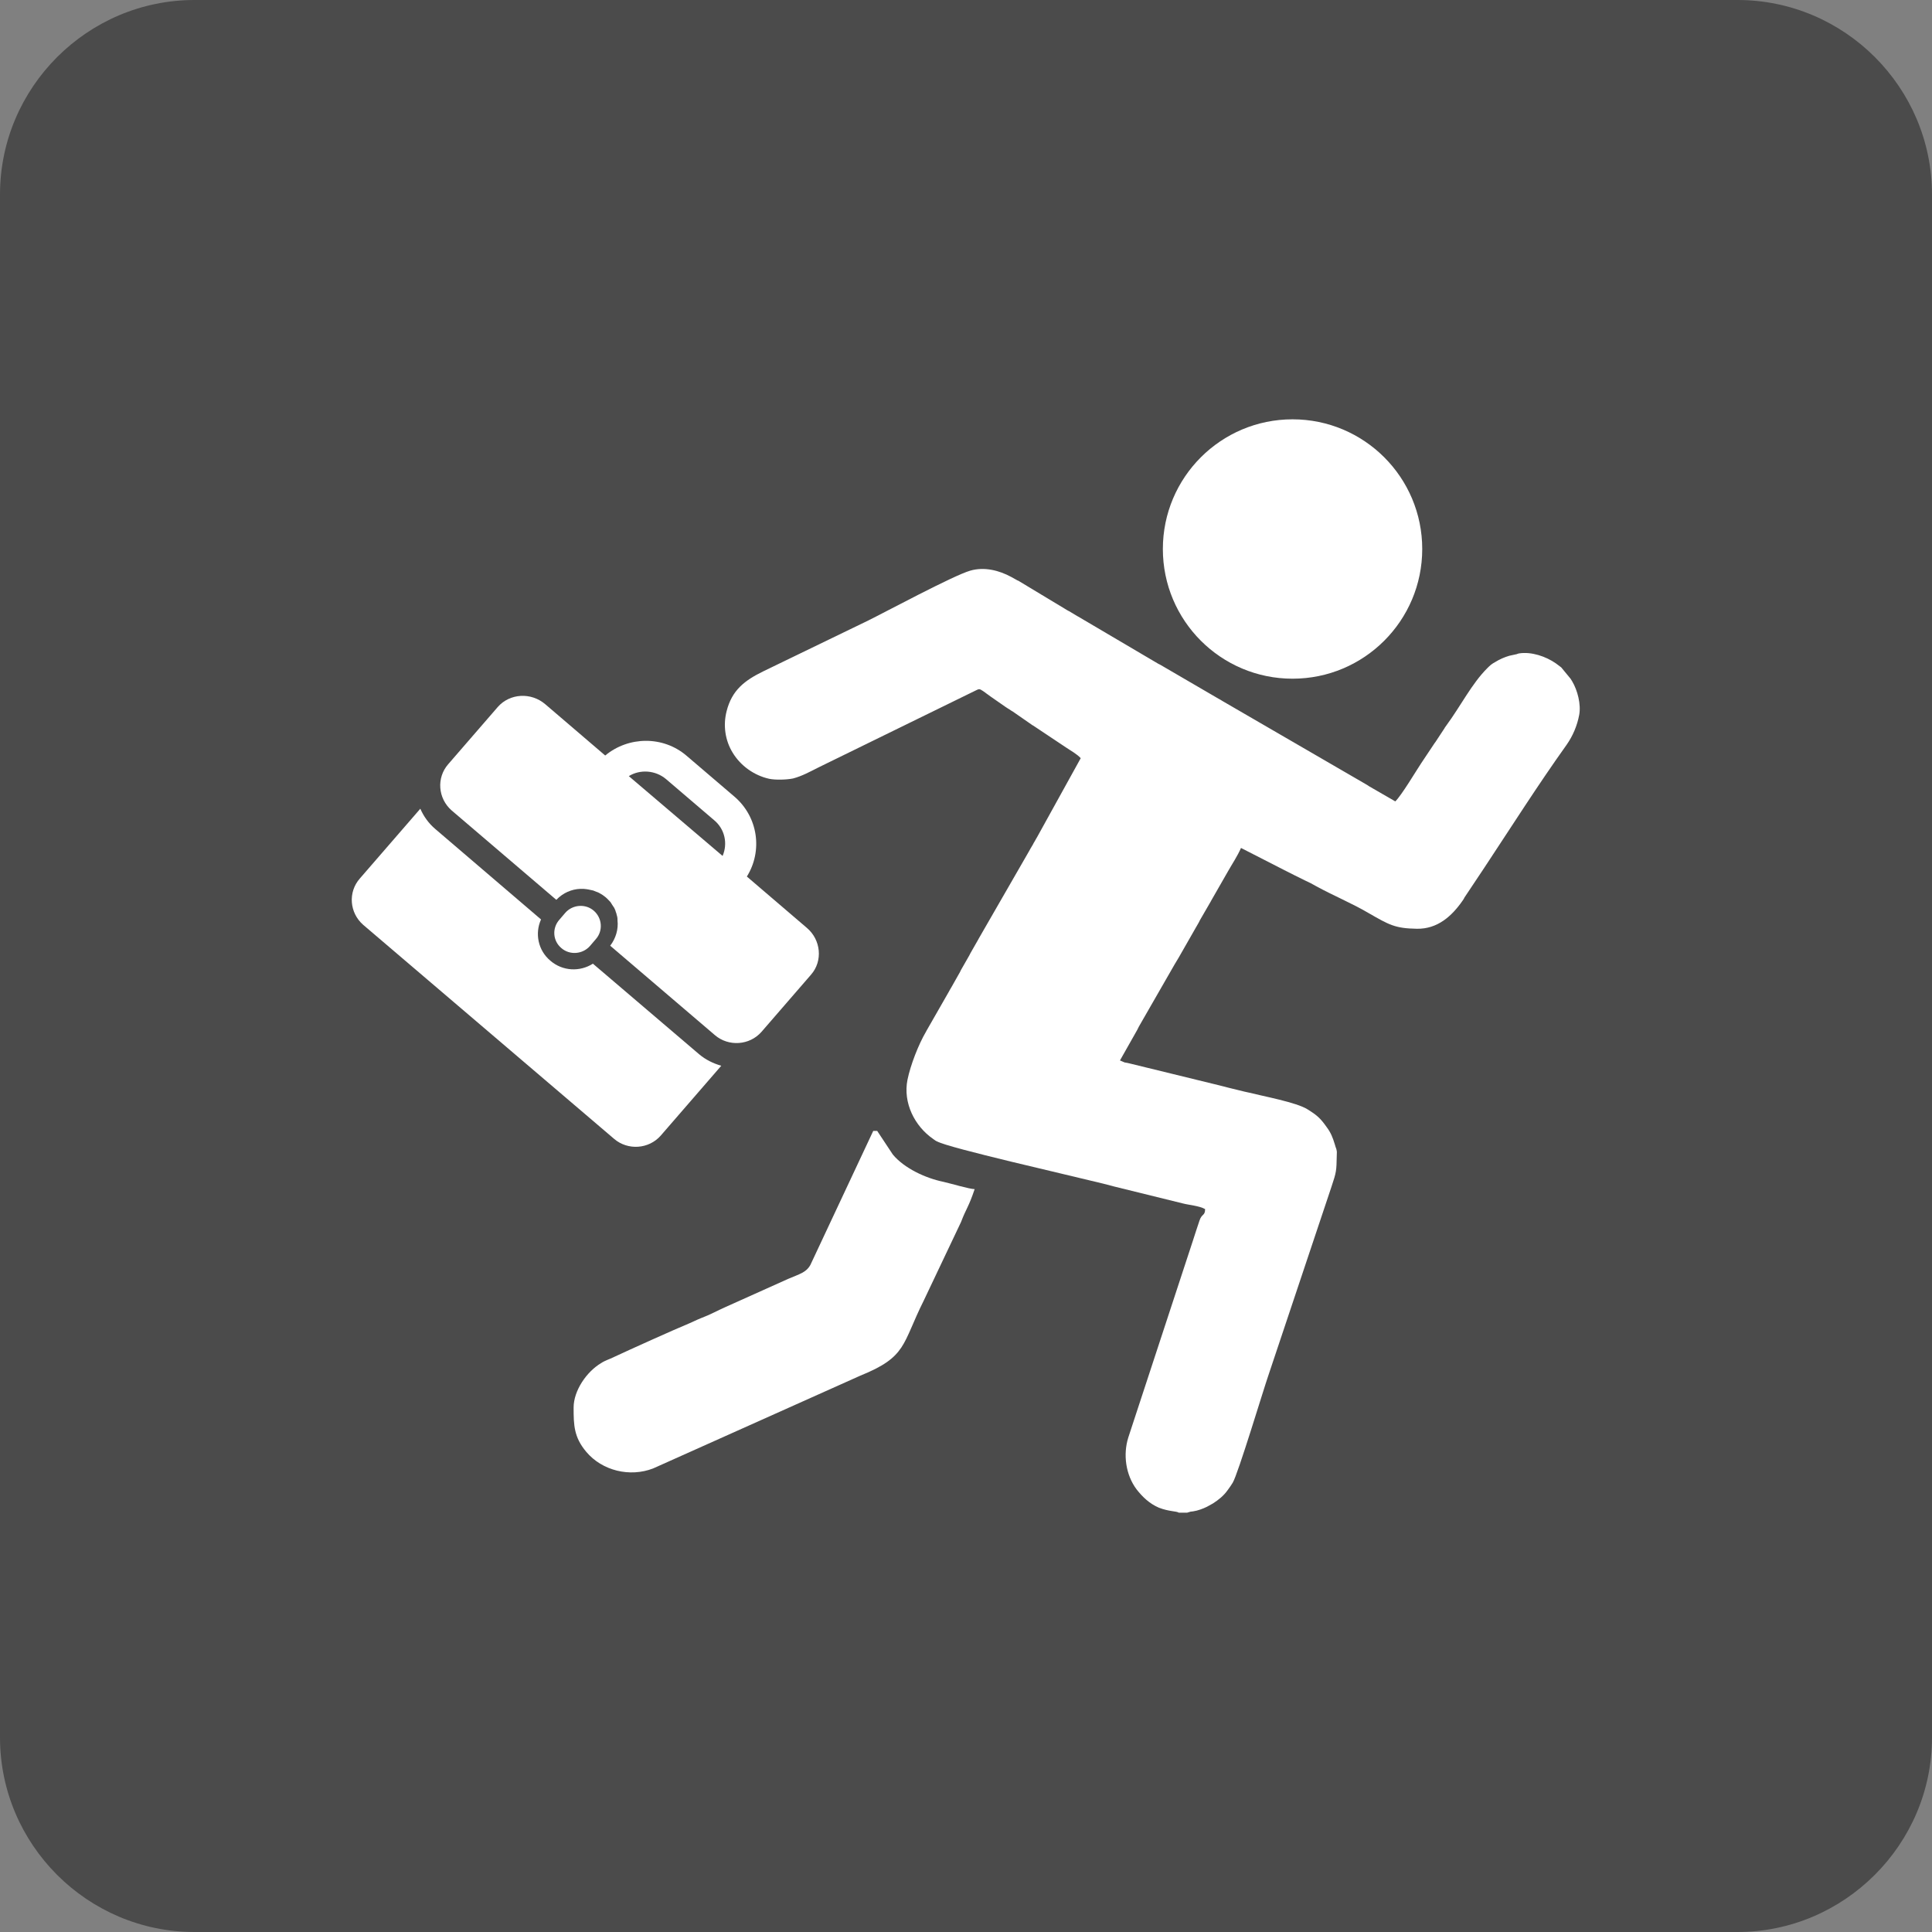
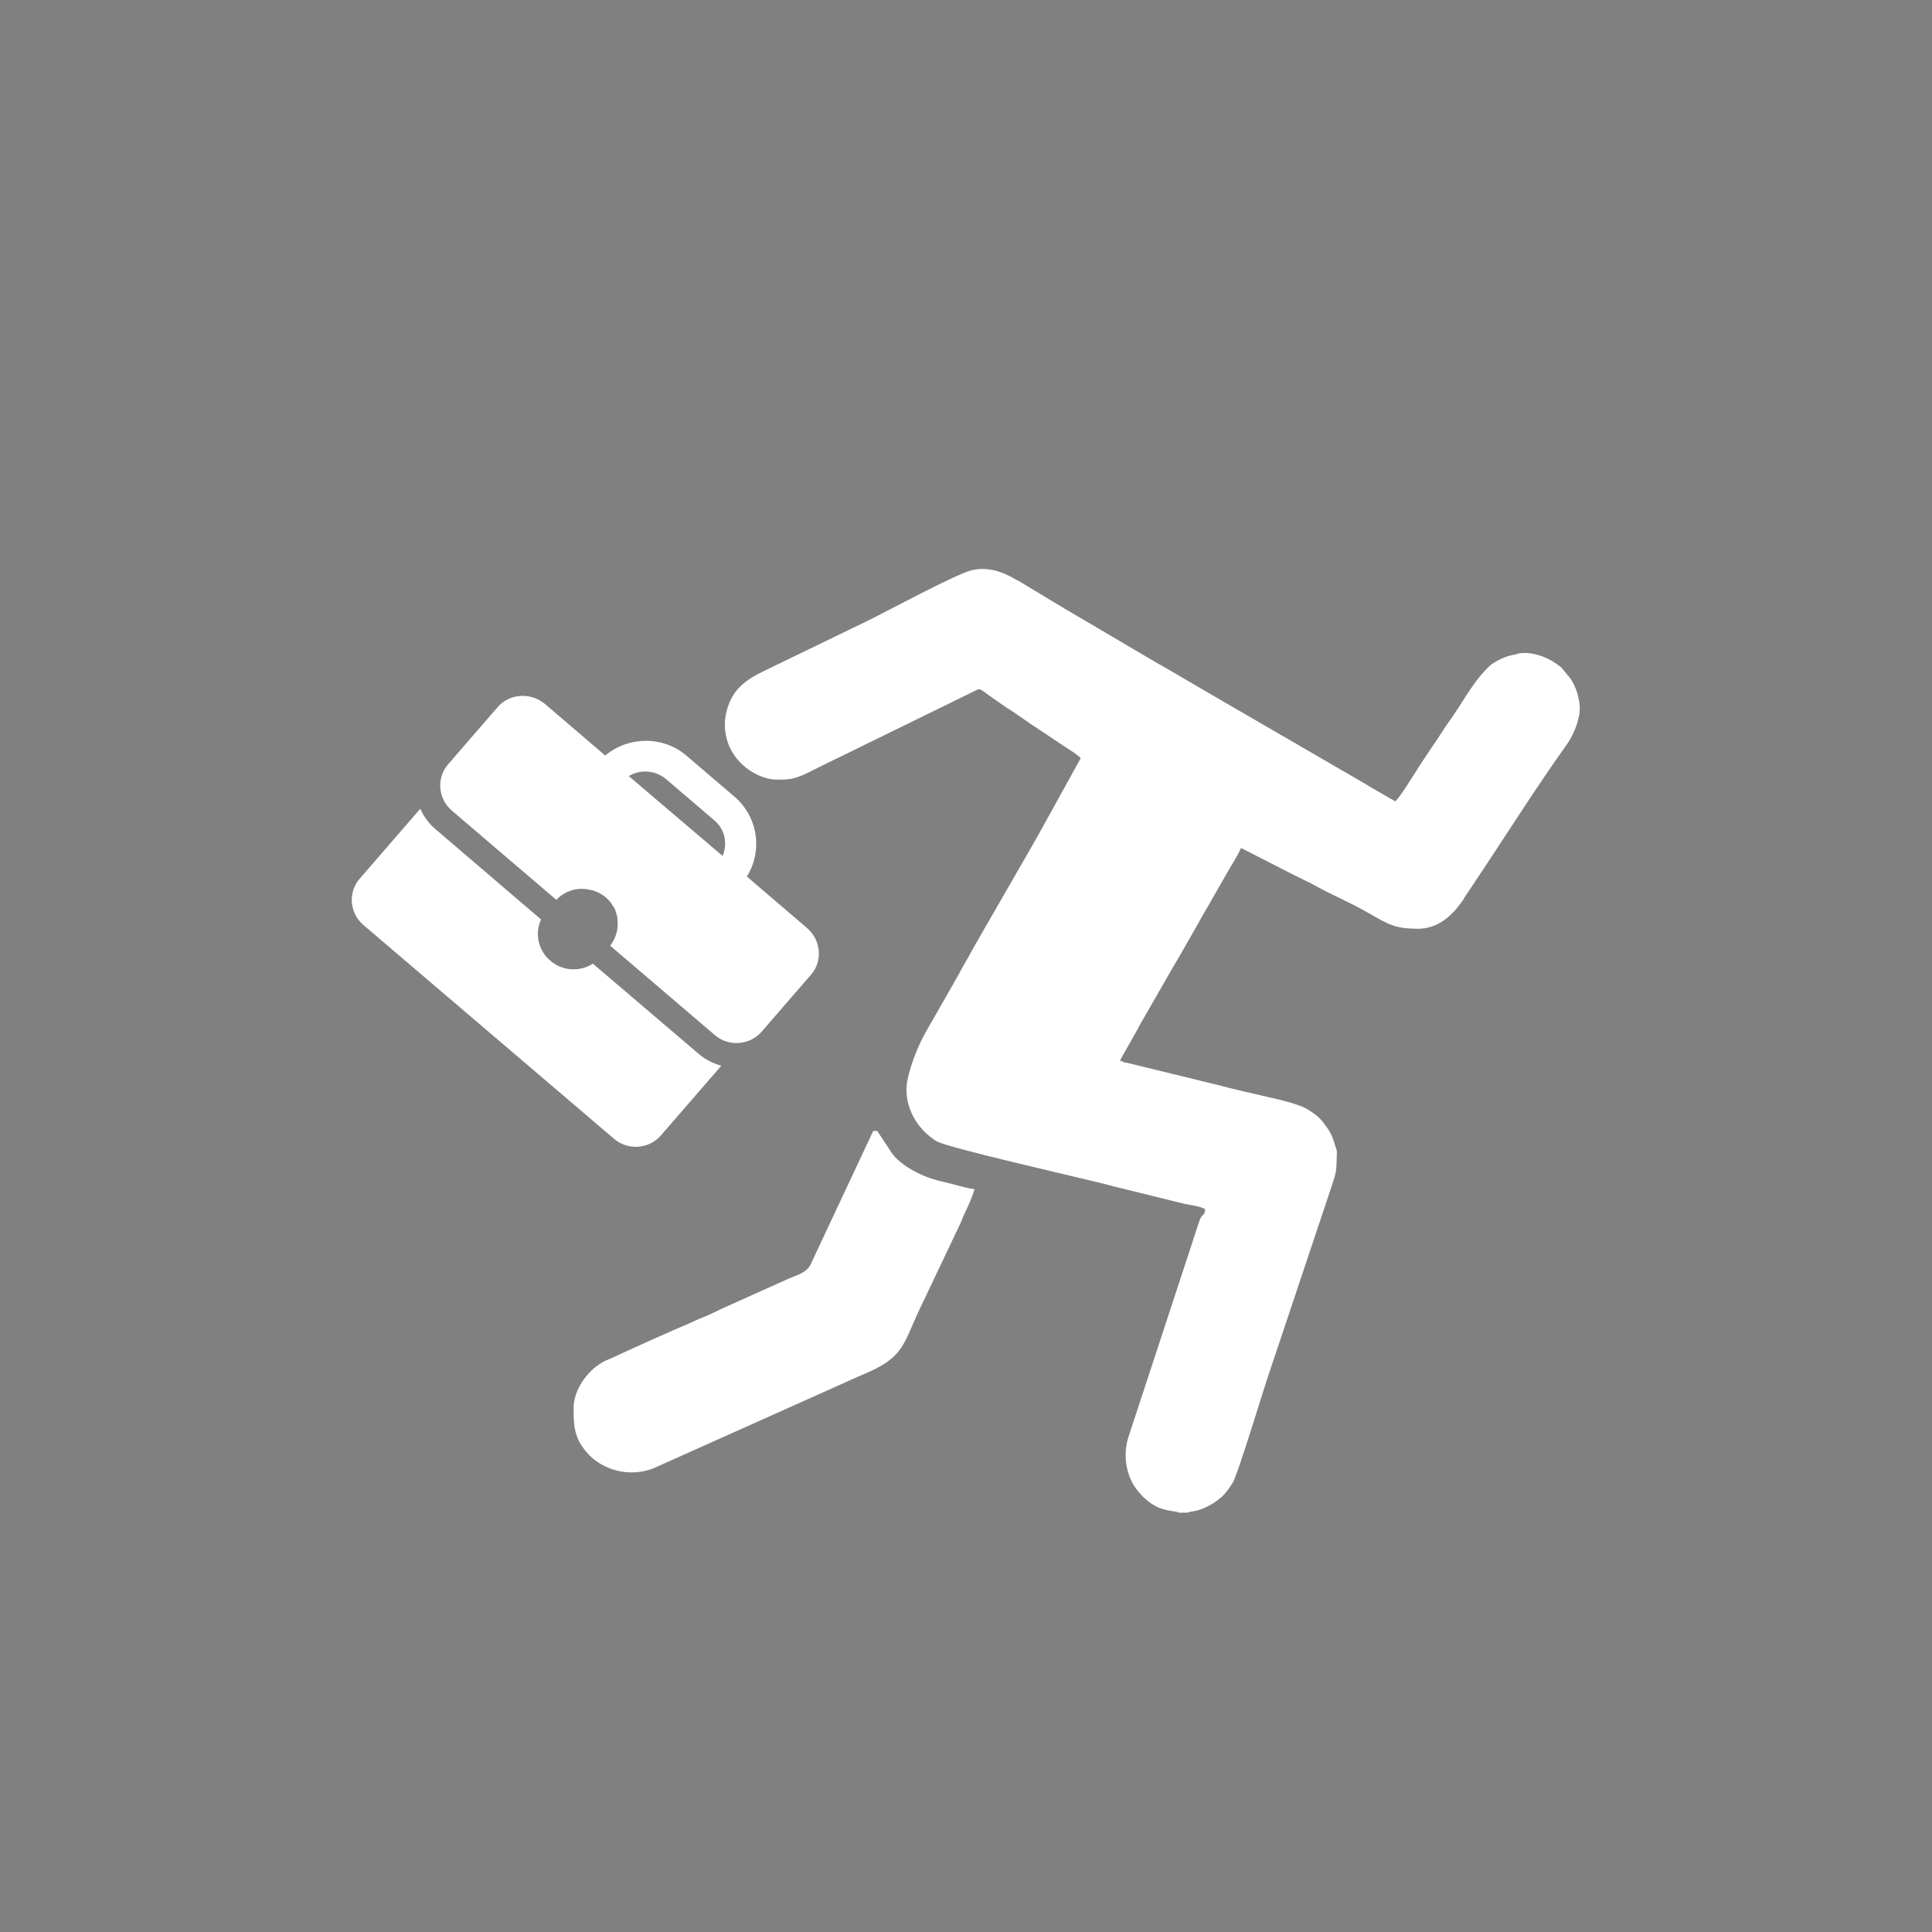
<svg xmlns="http://www.w3.org/2000/svg" version="1.1" id="Layer_1" x="0px" y="0px" viewBox="0 0 581 581" style="enable-background:new 0 0 581 581;" xml:space="preserve">
  <rect x="0" y="0" width="581" height="581" fill="#808080" stroke="none" />
  <style type="text/css">
	.st0{fill:#4B4B4B;}
	.st1{fill:#FFFFFF;}
</style>
-   <path class="st0" d="M522.5,581h-464C26.3,581,0,554.7,0,522.5v-464C0,26.3,26.3,0,58.5,0h464C554.7,0,581,26.3,581,58.5v464  C581,554.7,554.6,581,522.5,581z" />
  <g>
    <g>
      <path id="_382535048" class="st1" d="M354.5,454.9h2.5l1-0.3c0.2,0,0.6-0.1,0.8-0.1c1.4-0.2,3-0.8,4.2-1.4l1.8-1    c1.7-1.1,3.2-2.3,4.4-4c0.6-0.8,1-1.4,1.5-2.2c1.6-2.6,9.3-28.2,10.8-32.5l18.9-56.5c1.5-4.5,1.5-4.7,1.6-9.5c0-0.8,0.1-1-0.1-1.7    c0-0.1,0-0.2-0.1-0.3c0-0.1,0-0.2-0.1-0.3l-0.3-1c-0.6-2-1.2-3.5-2.4-5.1c-1.9-2.7-2.9-3.6-5.8-5.4c-3.3-2.1-13.6-4-17.5-5    c-0.9-0.2-1.9-0.4-3-0.7c-2.1-0.5-4.1-1-6-1.5l-27-6.6c-0.4-0.1-0.8-0.2-1.5-0.3l-1.4-0.6l5.2-9.2c0.2-0.4,0.3-0.6,0.5-1    l10.8-18.8c0.2-0.4,0.3-0.4,0.6-1c0.3-0.5,0.3-0.5,0.6-1l5.2-9.1c0.5-0.9,0.8-1.3,1.1-2l3.3-5.7c0-0.1,0.1-0.1,0.1-0.2l5.1-8.9    c1.3-2.3,2.8-4.5,3.9-7l12.9,6.6c2.1,1.1,4.2,2.1,6.4,3.2c1.3,0.6,2.1,1,3.3,1.7c5.3,2.9,10.7,5.1,15.8,8.1    c6.1,3.5,7.9,4.6,14.5,4.7c6.2,0.1,10.5-3.8,13.7-8.4l0.4-0.6c0-0.1,0.1-0.1,0.1-0.2s0.1-0.1,0.1-0.2l6-9    c8.2-12.4,16-24.7,24.7-36.9c1.9-2.7,3.2-5.8,3.8-9c0.6-3.2-0.5-7.4-2.1-10.1c-0.2-0.3-0.3-0.5-0.5-0.8l-2.8-3.4l-1.6-1.2    c-3-2.1-7.4-3.6-11.1-3c-0.1,0-0.2,0-0.3,0.1c-0.1,0-0.2,0-0.3,0.1l-2.3,0.5c-1.4,0.4-3,1.1-4.1,1.8c-1.3,0.7-1.7,1.1-2.6,2    c-4.6,4.6-8,11.4-12.2,17.1l-0.5,0.7c0,0.1-0.1,0.1-0.1,0.2l-2.7,4.1c-0.1,0.1-0.2,0.3-0.3,0.4l-4,6c-1.6,2.4-5.8,9.5-7.8,11.5    l-7.8-4.5c-0.2-0.1-0.4-0.3-0.6-0.4c-0.5-0.3-0.7-0.4-1.2-0.7l-42.4-24.6c-0.4-0.3-0.7-0.4-1.2-0.7l-17.5-10.2    c-0.1-0.1-0.5-0.2-0.6-0.3l-24.1-14.2c-0.1,0-0.1-0.1-0.2-0.1l-2.5-1.5c-0.1,0-0.1-0.1-0.2-0.1s-0.1-0.1-0.2-0.1l-14.6-8.8    c-0.1-0.1-0.3-0.2-0.4-0.2s-0.1-0.1-0.2-0.1l-1.8-1c-3.7-2-8.1-3.1-12.3-1.9c-5,1.4-26.2,12.8-30.7,15l-31.6,15.3    c-5.5,2.7-9.4,5.6-11,12c-1.1,4.3-0.4,8.8,1.8,12.4c2.4,4,6.5,6.9,11,7.9c1.9,0.4,5.3,0.3,7.2-0.1c2.7-0.7,5.2-2.1,7.8-3.4l47-23    c1.2-0.6,1.2-0.6,2.3,0.1c0.6,0.4,0.7,0.5,1.1,0.8s0.6,0.4,1.1,0.8l4.6,3.2c0.5,0.3,0.7,0.5,1.1,0.7c0.4,0.3,0.6,0.4,1.1,0.7    l5.9,4.1c0.1,0,0.1,0.1,0.2,0.1l9.9,6.6c1.3,0.9,3.2,1.9,4.4,3.2l-13.1,23.7c-0.2,0.4-0.5,0.8-0.8,1.4c-0.4,0.6-0.4,0.8-0.8,1.4    c-0.4,0.7-0.5,0.8-0.8,1.4l-15.2,26.4c0,0.1-0.1,0.1-0.1,0.2l-2.4,4.2c-0.1,0.2-0.2,0.4-0.3,0.6l-2.4,4.2    c-0.2,0.4-0.3,0.5-0.4,0.8l-2.6,4.6c-0.4,0.7-0.5,0.8-0.8,1.4l-6.7,11.7c0,0.1-0.1,0.1-0.1,0.2c-2.3,3.9-4.7,10.1-5.6,14.5    c-1.4,7,2.2,14,7.7,17.8l0.7,0.5c0.1,0.1,0.6,0.3,0.6,0.3c3.4,1.9,40,10.2,46.3,11.8c2.6,0.6,4.6,1.1,6.8,1.7l20.7,5.1    c1.9,0.5,4.9,0.7,6.7,1.7c0,2.1-1,1.3-1.7,3.5s-1.4,4.1-2,6.1l-17.4,53c-0.7,2.2-1.3,3.9-2,6.1c-1.6,5.1-0.8,11.2,2.5,15.6    c1.8,2.3,3.9,4.3,6.7,5.5C351.6,454.6,353.8,454.4,354.5,454.9L354.5,454.9z" />
      <path id="_382536008" class="st1" d="M172.5,423.3c0,5.3,0.1,8.9,3.8,13.3c4.8,5.7,13.1,7.7,20.1,5l62.3-27.9    c14.1-5.7,12.5-9.4,19.1-22.6l11.2-23.6c1.6-4.2,2.3-4.5,4.1-9.9c-1.5,0-7.2-1.7-9.4-2.2c-5.4-1.1-11.8-4.1-15.2-8.2l-4.7-7.1    h-1.2l-18.9,40.3c-1.3,2.3-3.2,2.7-6.7,4.2l-18.7,8.4c-1.3,0.6-2.4,1.1-3.6,1.7c-1.2,0.6-2.6,1.2-3.9,1.7    c-1.5,0.6-2.4,1.1-3.6,1.6c-4.6,1.9-17.9,7.9-22.6,10.1c-1.4,0.7-2.6,1-3.8,1.8C176.4,412.5,172.5,418.2,172.5,423.3L172.5,423.3z    " />
-       <circle class="st1" cx="388.7" cy="165.1" r="39" />
    </g>
    <g>
-       <path class="st1" d="M179.2,282.4l-1.8,2.1c-2.2,2.5-6.1,2.8-8.6,0.6c-2.6-2.2-2.8-6-0.6-8.5l1.8-2.1c2.2-2.5,6.1-2.8,8.6-0.6    C181.1,276.1,181.4,279.9,179.2,282.4L179.2,282.4z" />
      <path class="st1" d="M178.3,289.8L178.3,289.8c-3.9,2.5-9.1,2.3-12.8-0.9c-3.7-3.1-4.7-8.2-2.8-12.4l-31.8-27.2    c-2-1.7-3.5-3.8-4.5-6.1l-18.2,21c-3.6,4.1-3.1,10.3,1,13.9l75.5,64.4c4.1,3.5,10.4,3.1,14-1l18.2-21c-2.4-0.7-4.7-1.8-6.7-3.5    L178.3,289.8z" />
      <path class="st1" d="M242.6,279l-18-15.4c4.8-7.7,3.4-17.9-3.7-24l-14.4-12.3c-7.1-6.1-17.5-5.9-24.5-0.1l-18-15.4    c-4.3-3.7-10.7-3.3-14.3,0.8l-14.9,17.2c-3.6,4.1-3.1,10.3,1,13.9l31.5,26.9c2-2.1,4.6-3.2,7.2-3.3c0.1,0,0.2,0,0.2,0    c0.6,0,1.2,0,1.7,0.1c0.2,0,0.4,0.1,0.6,0.1c0.5,0.1,0.9,0.2,1.4,0.3c0.3,0.1,0.7,0.3,1,0.4s0.6,0.2,0.9,0.4    c0.6,0.3,1.2,0.7,1.8,1.2s1,1,1.5,1.5c0.2,0.3,0.3,0.5,0.5,0.8s0.4,0.6,0.6,0.9c0.2,0.4,0.4,0.8,0.5,1.3c0.1,0.2,0.2,0.4,0.2,0.6    c0.2,0.6,0.3,1.1,0.3,1.7c0,0.1,0,0.2,0,0.2c0.3,2.6-0.5,5.4-2.2,7.6l31.5,26.9c4.1,3.5,10.4,3.1,14-1l14.9-17.2    C247.5,289,246.9,282.6,242.6,279z M217.3,257.4l-28.2-24c3.4-2.1,8-1.8,11.2,0.9l14.4,12.3C218,249.3,218.9,253.7,217.3,257.4z" />
    </g>
  </g>
</svg>